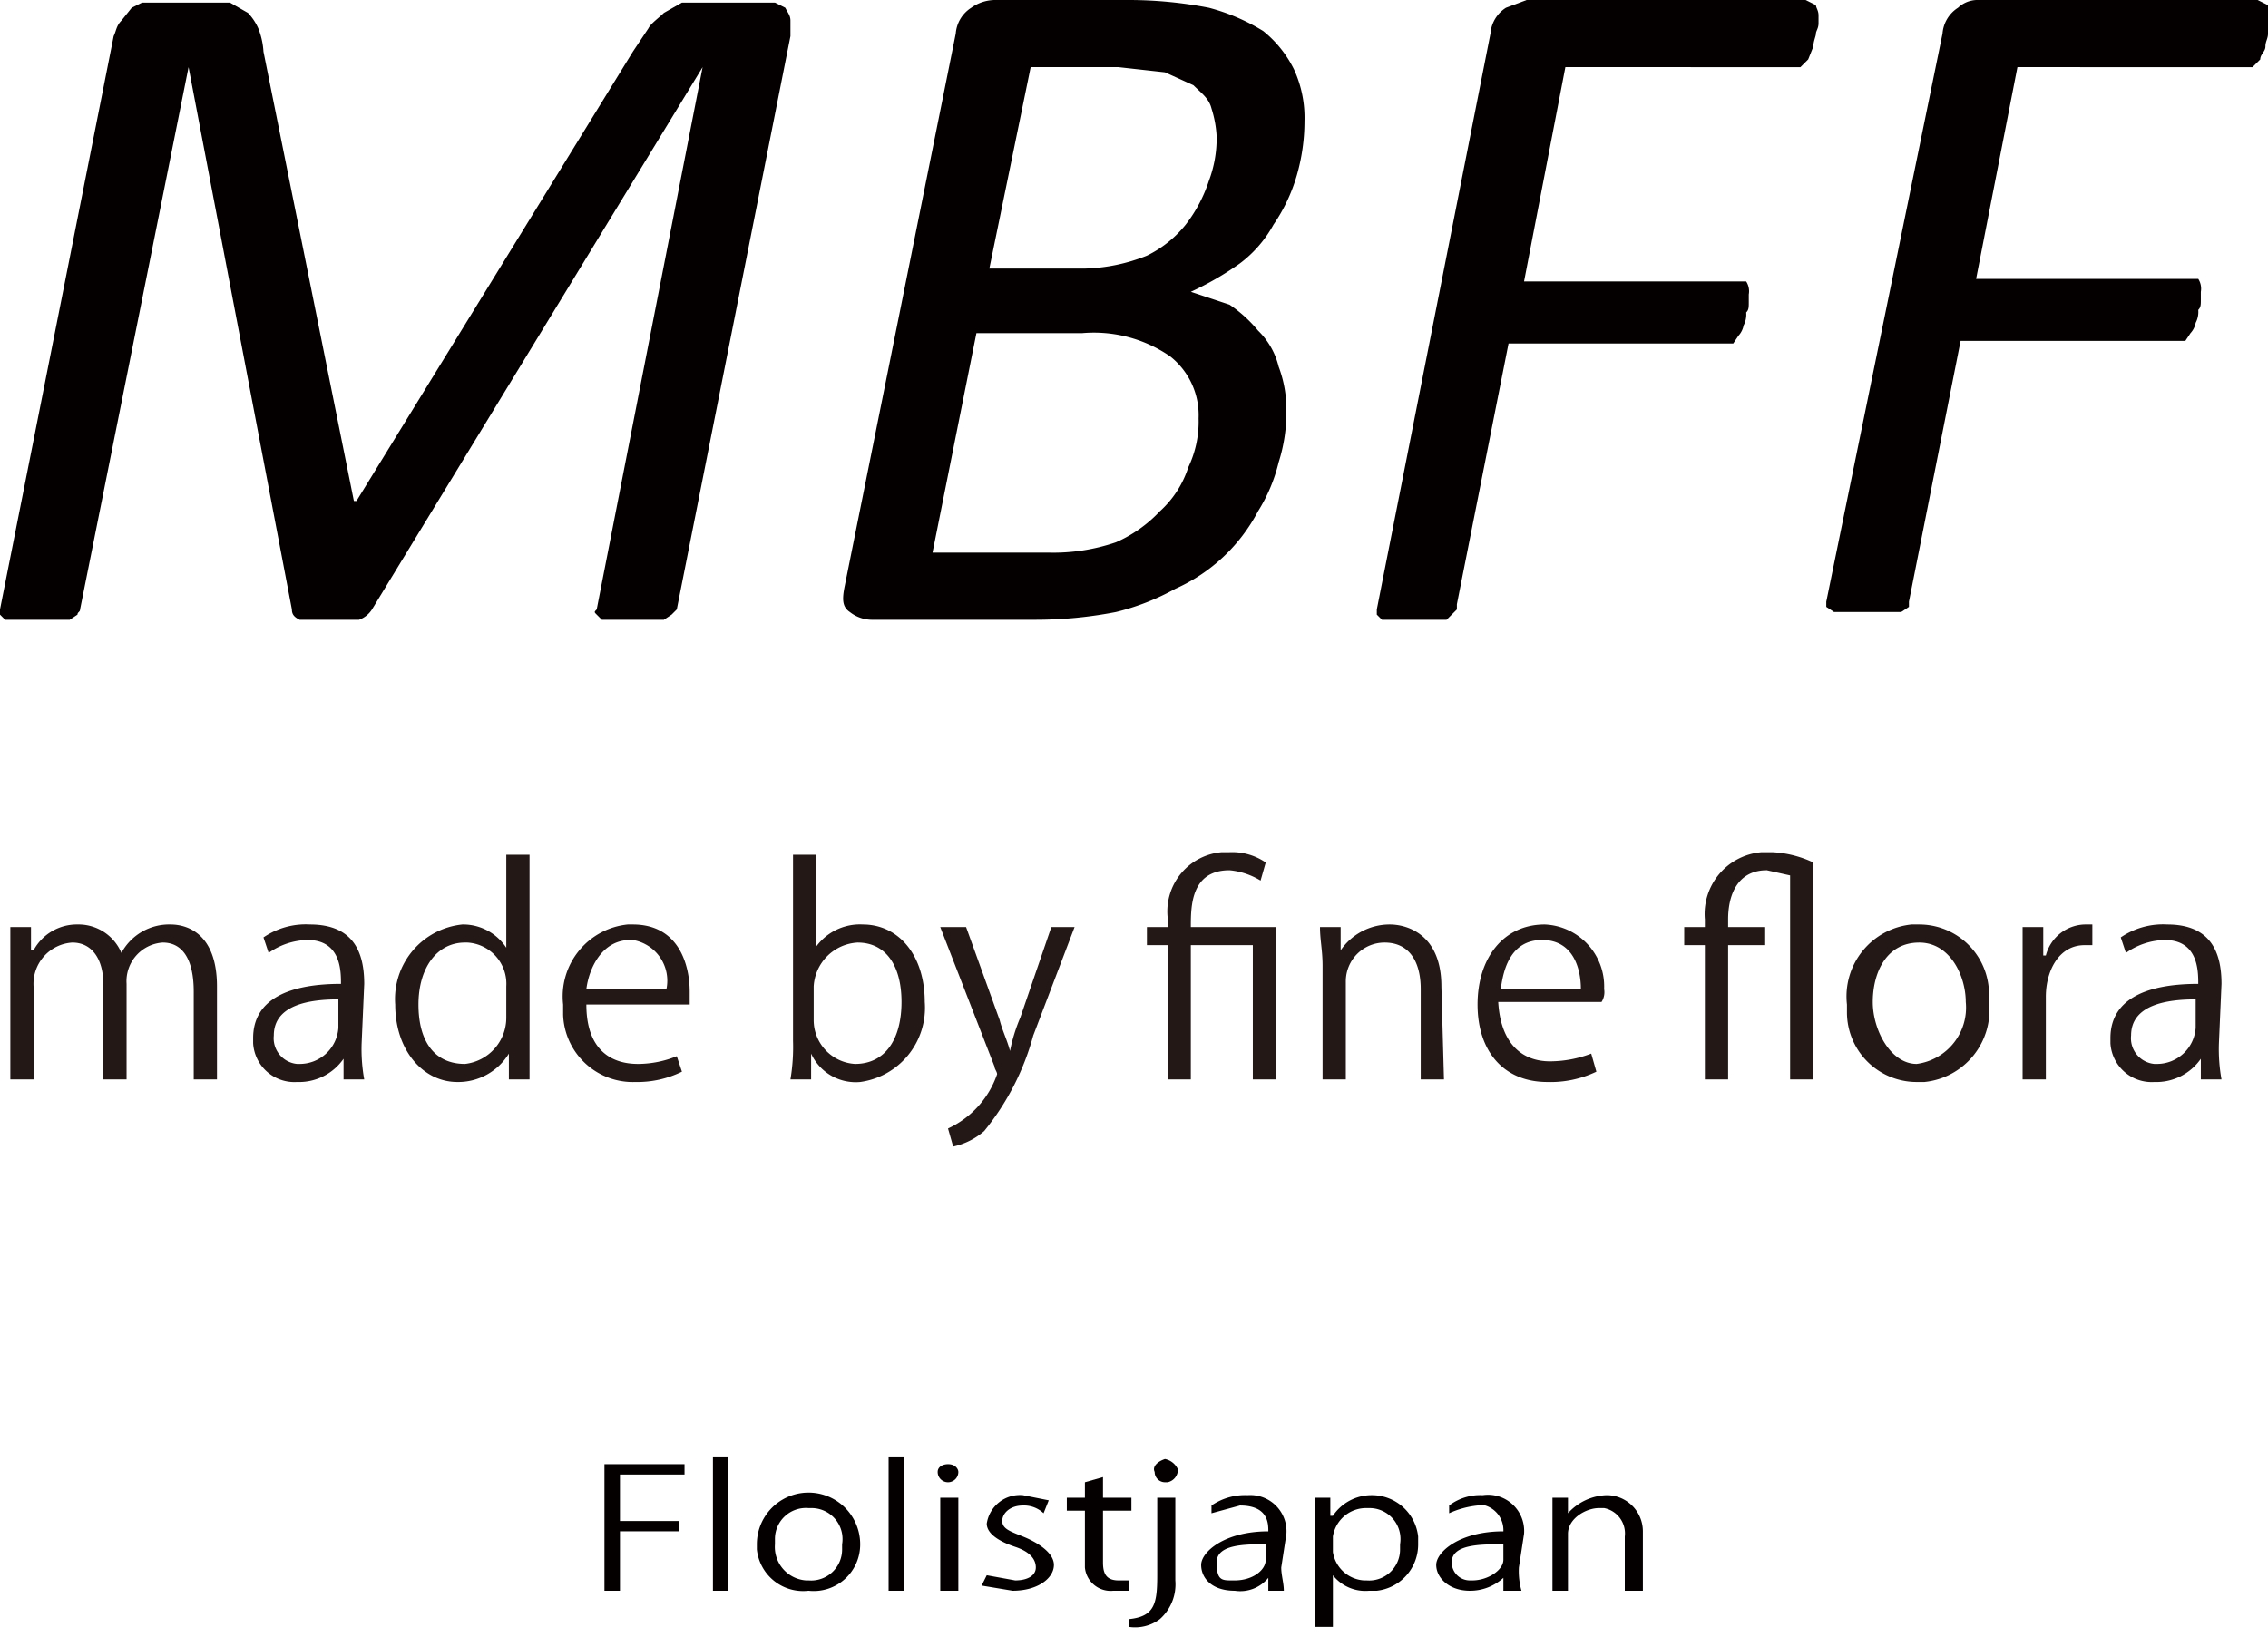
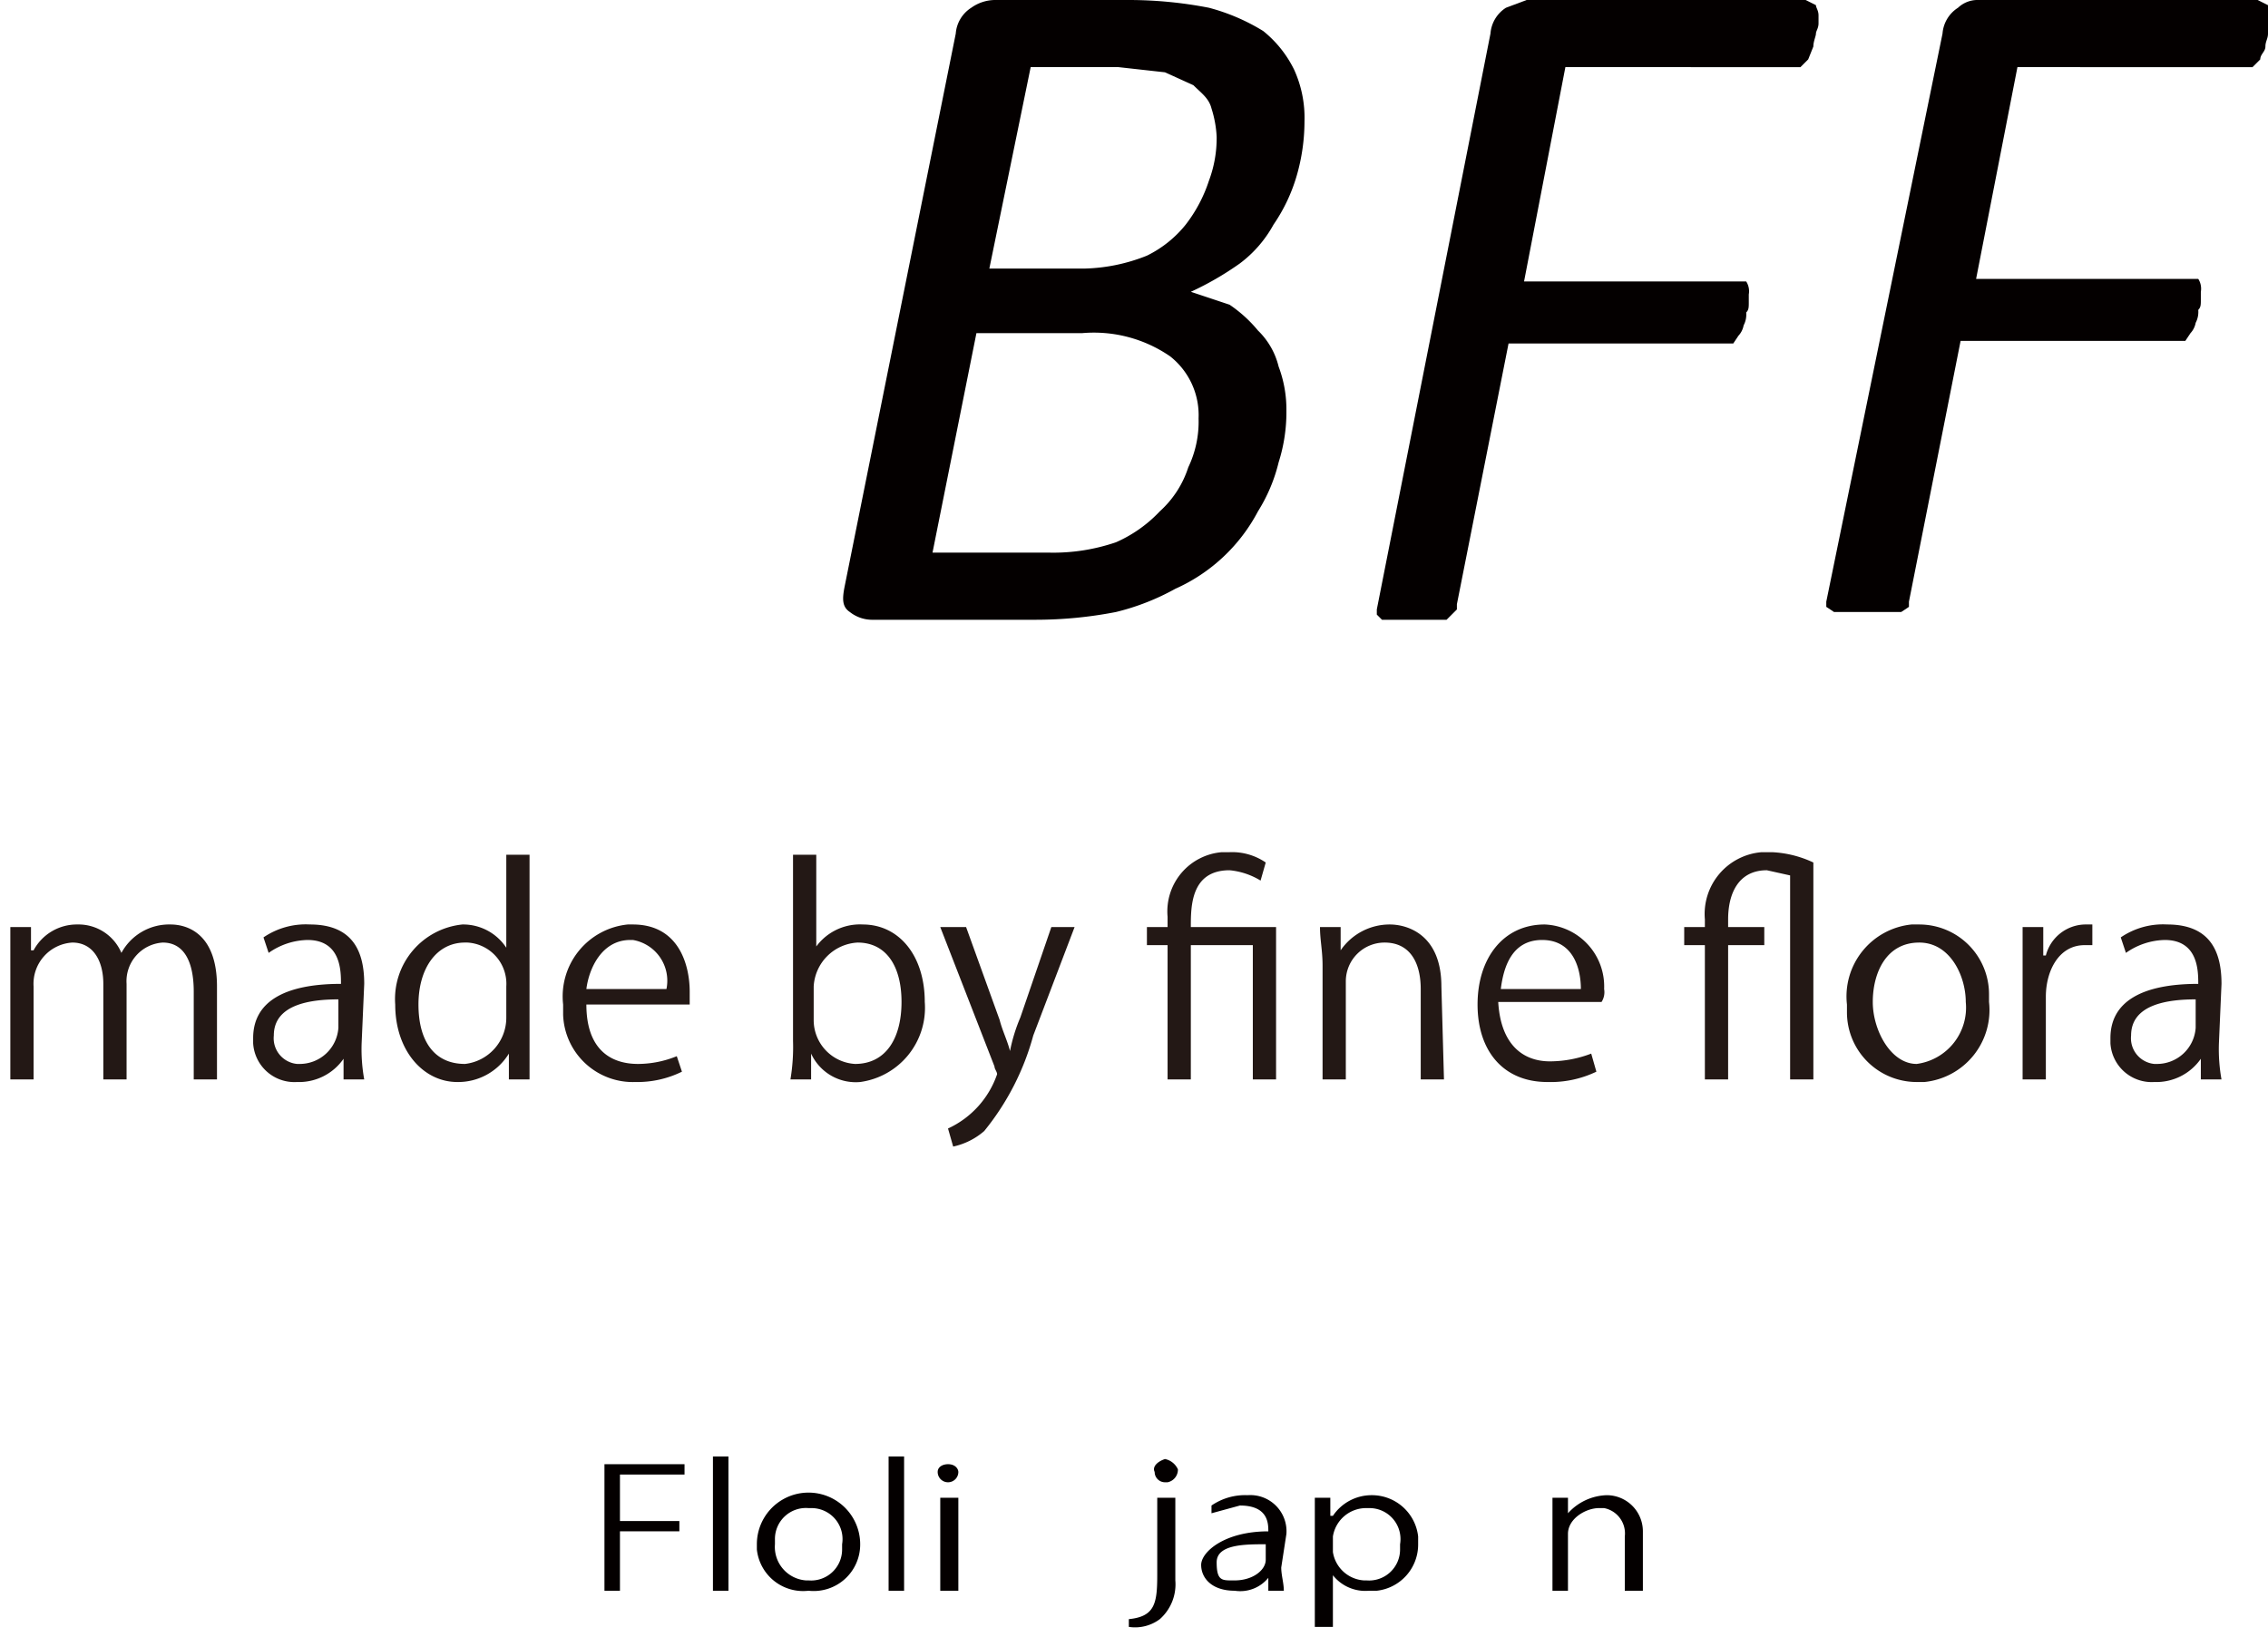
<svg xmlns="http://www.w3.org/2000/svg" id="be2eb15f-771f-456f-8fb1-c186efd2d4e4" data-name="レイヤー 1" viewBox="0 0 87.8 63.4">
  <g id="f348121a-15eb-41f8-92a7-d9f8d3a581af" data-name="f3905ce3-7283-43ee-852e-05a46233eddd">
-     <path d="M26.2,23.6l-.2.2-.3.2H23.3l-.2-.2c-.1-.1-.1-.1,0-.2l4.1-21h0l-12.8,21a1,1,0,0,1-.5.4H11.6c-.2-.1-.3-.2-.3-.4l-4-21h0l-4.2,21c0,.1-.1.1-.1.2l-.3.2H.2L0,23.8v-.2L4.4,1.4c.1-.2.1-.4.3-.6L5.1.3,5.5.1H8.9l.7.4a2.1,2.1,0,0,1,.4.6,2.9,2.9,0,0,1,.2.9l3.5,17.4h.1L24.5,2l.6-.9c.1-.2.4-.4.6-.6l.7-.4H30l.4.2c.1.2.2.3.2.5v.6Z" style="fill:#040000" />
    <path d="M50.5,4.7a7.6,7.6,0,0,1-.3,2.1,6.6,6.6,0,0,1-.9,1.9A4.7,4.7,0,0,1,48,10.2a11.8,11.8,0,0,1-1.9,1.1l1.5.5a5.2,5.2,0,0,1,1.1,1,2.9,2.9,0,0,1,.8,1.4,4.7,4.7,0,0,1,.3,1.7,6.4,6.4,0,0,1-.3,2,6.4,6.4,0,0,1-.8,1.9,6.7,6.7,0,0,1-3.2,3,9.2,9.2,0,0,1-2.3.9,16.3,16.3,0,0,1-3.1.3H33.8a1.4,1.4,0,0,1-.9-.3c-.3-.2-.3-.5-.2-1L37,1.3a1.3,1.3,0,0,1,.6-1,1.6,1.6,0,0,1,.9-.3h5.2a16.3,16.3,0,0,1,3.1.3,7.8,7.8,0,0,1,2.1.9,4.4,4.4,0,0,1,1.2,1.5A4.5,4.5,0,0,1,50.5,4.7ZM46.4,16.2a2.9,2.9,0,0,0-1.1-2.4,5.2,5.2,0,0,0-3.4-.9H37.8l-1.7,8.5h4.5a7.5,7.5,0,0,0,2.6-.4,5.2,5.2,0,0,0,1.7-1.2A3.9,3.9,0,0,0,46,18.1,4.1,4.1,0,0,0,46.4,16.2Zm.7-10.9a4.3,4.3,0,0,0-.2-1.1c-.1-.4-.4-.6-.7-.9l-1.1-.5-1.8-.2H39.9l-1.6,7.8H42a6.9,6.9,0,0,0,2.4-.5,4.4,4.4,0,0,0,1.5-1.2A5.6,5.6,0,0,0,46.8,7,4.7,4.7,0,0,0,47.1,5.3Z" style="fill:#040000" />
    <path d="M70.4.6V.9c0,.2-.1.3-.1.4s-.1.3-.1.5l-.2.5-.3.3H60.6L59,10.9h8.6a.7.7,0,0,1,.1.5v.3c0,.2,0,.3-.1.4a.9.9,0,0,1-.1.5.8.8,0,0,1-.2.4l-.2.3H58.4l-2,10.1v.2L56,24H53.5l-.2-.2v-.2L57.7,1.3a1.3,1.3,0,0,1,.6-1l.8-.3H69.9l.4.2C70.3.3,70.4.4,70.4.6Z" style="fill:#040000" />
    <path d="M87.8.6v.7c0,.2-.1.3-.1.5s-.2.3-.2.5l-.3.3H78.1l-1.6,8.2h8.6a.7.7,0,0,1,.1.5v.3c0,.2,0,.3-.1.4a.9.9,0,0,1-.1.5.8.8,0,0,1-.2.4l-.2.3H75.9l-2,10.1v.2l-.3.2H71l-.3-.2v-.2l4.5-22a1.3,1.3,0,0,1,.6-1,1.1,1.1,0,0,1,.8-.3H87.4l.4.2Z" style="fill:#040000" />
    <path d="M8.4,41.8H7.5V38.4c0-1.2-.4-1.9-1.2-1.9a1.5,1.5,0,0,0-1.4,1.6h0v3.7H4V38.1c0-.9-.4-1.6-1.2-1.6a1.6,1.6,0,0,0-1.5,1.7v3.6H.4V35.9h.8v.9h.1a1.9,1.9,0,0,1,1.7-1,1.8,1.8,0,0,1,1.7,1.1h0a2.1,2.1,0,0,1,1.9-1.1c.7,0,1.8.4,1.8,2.4Z" style="fill:#231815" />
    <path d="M14,40.4a6.6,6.6,0,0,0,.1,1.4h-.8V41h0a2.1,2.1,0,0,1-1.8.9,1.6,1.6,0,0,1-1.7-1.5v-.2c0-1.4,1.2-2.1,3.4-2.1,0-.5,0-1.7-1.3-1.7a2.7,2.7,0,0,0-1.5.5l-.2-.6a2.9,2.9,0,0,1,1.8-.5c1.7,0,2.1,1.1,2.1,2.3Zm-.9-1.7c-1.1,0-2.5.2-2.5,1.4a1,1,0,0,0,.9,1.1h.1a1.5,1.5,0,0,0,1.5-1.4Z" style="fill:#231815" />
    <path d="M20.5,40.3v1.5h-.8v-1h0a2.3,2.3,0,0,1-2,1.1c-1.3,0-2.4-1.2-2.4-3a2.9,2.9,0,0,1,2.6-3.1,2,2,0,0,1,1.7.9h0V33.1h.9Zm-.9-2.1a1.6,1.6,0,0,0-1.5-1.7H18c-1.1,0-1.8,1-1.8,2.4s.6,2.3,1.8,2.3a1.8,1.8,0,0,0,1.6-1.8Z" style="fill:#231815" />
    <path d="M26.4,41.5a3.9,3.9,0,0,1-1.8.4,2.7,2.7,0,0,1-2.8-2.6v-.4a2.8,2.8,0,0,1,2.5-3.1h.2c1.8,0,2.2,1.6,2.2,2.6v.5h-4c0,1.7.9,2.3,2,2.3a4,4,0,0,0,1.5-.3Zm-.6-3.2a1.6,1.6,0,0,0-1.3-1.9h-.1c-1.1,0-1.6,1.1-1.7,1.9Z" style="fill:#231815" />
    <path d="M31.5,36.8a2.1,2.1,0,0,1,1.9-1c1.4,0,2.4,1.2,2.4,3a2.9,2.9,0,0,1-2.5,3.1,1.9,1.9,0,0,1-1.9-1.1h0v1h-.8a7.6,7.6,0,0,0,.1-1.5V33.1h.9v3.7Zm0,2.7a1.7,1.7,0,0,0,1.6,1.7c1.2,0,1.8-1,1.8-2.4s-.6-2.3-1.7-2.3a1.8,1.8,0,0,0-1.7,1.7h0Z" style="fill:#231815" />
    <path d="M41.6,35.9,40,40.1a10,10,0,0,1-1.9,3.7,2.7,2.7,0,0,1-1.2.6l-.2-.7a3.6,3.6,0,0,0,1.9-2.1c0-.1-.1-.2-.1-.3l-2.1-5.4h1l1.3,3.6c.1.4.3.8.4,1.2h0a6.5,6.5,0,0,1,.4-1.3l1.2-3.5Z" style="fill:#231815" />
    <path d="M46.1,41.8h-.9V36.6h-.8v-.7h.8v-.4A2.3,2.3,0,0,1,47.3,33h.3a2.3,2.3,0,0,1,1.4.4l-.2.7a2.8,2.8,0,0,0-1.2-.4c-1.5,0-1.5,1.4-1.5,2.2h3.3v5.9h-.9V36.6H46.1Z" style="fill:#231815" />
    <path d="M55.9,41.8H55V38.3c0-1-.4-1.8-1.4-1.8A1.5,1.5,0,0,0,52.1,38v3.8h-.9V37.4c0-.6-.1-1-.1-1.5h.8v.9h0a2.3,2.3,0,0,1,1.9-1c.7,0,2,.4,2,2.4Z" style="fill:#231815" />
    <path d="M61.8,41.5a4.1,4.1,0,0,1-1.9.4c-1.7,0-2.7-1.2-2.7-3s1-3.1,2.6-3.1a2.4,2.4,0,0,1,2.3,2.5h0a.7.7,0,0,1-.1.5H58c.1,1.7,1,2.3,2,2.3a4.5,4.5,0,0,0,1.6-.3Zm-.6-3.2c0-.8-.3-1.9-1.5-1.9s-1.5,1.1-1.6,1.9Z" style="fill:#231815" />
    <path d="M66.9,41.8H66V36.6h-.8v-.7H66v-.3A2.4,2.4,0,0,1,68.2,33h.4a4.2,4.2,0,0,1,1.6.4v8.4h-.9V33.9l-.9-.2c-1.1,0-1.5.9-1.5,1.9v.3h1.4v.7H66.9Z" style="fill:#231815" />
    <path d="M77,38.8a2.8,2.8,0,0,1-2.5,3.1h-.3a2.7,2.7,0,0,1-2.7-2.7v-.3A2.8,2.8,0,0,1,74,35.8h.3A2.7,2.7,0,0,1,77,38.5Zm-2.7-2.3c-1.3,0-1.8,1.2-1.8,2.3s.7,2.4,1.7,2.4a2.2,2.2,0,0,0,1.9-2.4C76.1,37.8,75.5,36.5,74.3,36.5Z" style="fill:#231815" />
    <path d="M81,36.6h-.3c-1,0-1.5,1-1.5,2v3.2h-.9V35.9h.8V37h.1a1.6,1.6,0,0,1,1.5-1.2H81Z" style="fill:#231815" />
    <path d="M85.9,40.4a6.6,6.6,0,0,0,.1,1.4h-.8V41h0a2.1,2.1,0,0,1-1.8.9,1.6,1.6,0,0,1-1.7-1.5v-.2c0-1.4,1.2-2.1,3.4-2.1,0-.5,0-1.7-1.3-1.7a2.7,2.7,0,0,0-1.5.5l-.2-.6a2.9,2.9,0,0,1,1.8-.5c1.7,0,2.1,1.1,2.1,2.3ZM85,38.7c-1.1,0-2.5.2-2.5,1.4a1,1,0,0,0,.9,1.1h.1A1.5,1.5,0,0,0,85,39.8Z" style="fill:#231815" />
    <path d="M23.4,61.6V56.7h3.1v.4H24v1.8h2.3v.4H24v2.3Z" style="fill:#040000" />
    <path d="M28.2,61.6h-.6V56.4h.6Z" style="fill:#040000" />
    <path d="M33.3,59.8a1.8,1.8,0,0,1-2,1.8h0a1.8,1.8,0,0,1-2-1.6v-.2a2,2,0,0,1,4,0Zm-2-1.4A1.2,1.2,0,0,0,30,59.6v.2a1.3,1.3,0,0,0,1.2,1.4h.1A1.2,1.2,0,0,0,32.6,60v-.2a1.2,1.2,0,0,0-1.2-1.4Z" style="fill:#040000" />
    <path d="M35,61.6h-.6V56.4H35Z" style="fill:#040000" />
    <path d="M36.7,57.4a.4.4,0,0,1-.4-.4c0-.2.2-.3.4-.3h0c.3,0,.4.2.4.3A.4.4,0,0,1,36.7,57.4Zm.4,4.2h-.7V58h.7Z" style="fill:#040000" />
-     <path d="M40.4,58.6a1.1,1.1,0,0,0-.8-.3c-.5,0-.8.3-.8.6s.3.4.8.6,1.2.6,1.2,1.1-.6,1-1.6,1L38,61.4l.2-.4,1.1.2c.5,0,.8-.2.8-.5s-.2-.6-.8-.8-1.1-.5-1.1-.9a1.3,1.3,0,0,1,1.4-1.1l1,.2Z" style="fill:#040000" />
-     <path d="M42,57.4l.7-.2V58h1.1v.5H42.7v2c0,.4.1.7.6.7h.4v.4h-.6a1,1,0,0,1-1.1-.9V58.5h-.7V58H42Z" style="fill:#040000" />
    <path d="M45.5,61.2a1.8,1.8,0,0,1-.6,1.5,1.6,1.6,0,0,1-1.2.3v-.3c1-.1,1.1-.6,1.1-1.7V58h.7Zm-.4-3.8a.4.4,0,0,1-.4-.4c-.1-.2.1-.4.4-.5a.7.7,0,0,1,.5.4.5.5,0,0,1-.4.5Z" style="fill:#040000" />
    <path d="M49.6,60.7c0,.3.1.6.1.9h-.6v-.5h0a1.4,1.4,0,0,1-1.3.5c-.9,0-1.3-.5-1.3-1s.9-1.3,2.6-1.3c0-.3,0-1-1.1-1l-1.1.3v-.3a2.3,2.3,0,0,1,1.4-.4,1.4,1.4,0,0,1,1.5,1.5Zm-.6-.9c-.8,0-1.9,0-1.9.7s.2.7.6.7h.1c.7,0,1.2-.4,1.2-.8Z" style="fill:#040000" />
    <path d="M51.6,58.7a1.8,1.8,0,0,1,1.5-.8,1.8,1.8,0,0,1,1.8,1.6v.3a1.8,1.8,0,0,1-1.6,1.8H53a1.6,1.6,0,0,1-1.4-.6h0v2h-.7V58h.6v.7Zm0,1.4a1.3,1.3,0,0,0,1.2,1.1h.1A1.2,1.2,0,0,0,54.2,60v-.2A1.2,1.2,0,0,0,53,58.4h-.1a1.3,1.3,0,0,0-1.3,1.1Z" style="fill:#040000" />
-     <path d="M58.8,60.7a2.8,2.8,0,0,0,.1.9h-.7v-.5h0a1.9,1.9,0,0,1-1.3.5c-.8,0-1.3-.5-1.3-1s.9-1.3,2.6-1.3a1,1,0,0,0-.7-1h-.3a3.5,3.5,0,0,0-1.1.3v-.3a2,2,0,0,1,1.3-.4,1.4,1.4,0,0,1,1.6,1.5Zm-.6-.9c-.9,0-2,0-2,.7a.7.7,0,0,0,.7.7H57c.6,0,1.2-.4,1.2-.8Z" style="fill:#040000" />
    <path d="M63.6,61.6h-.7V59.5a1,1,0,0,0-.8-1.1h-.2c-.5,0-1.2.4-1.2,1v2.2h-.6V58h.6v.6h0a2.1,2.1,0,0,1,1.5-.7,1.4,1.4,0,0,1,1.4,1.4h0Z" style="fill:#040000" />
  </g>
</svg>